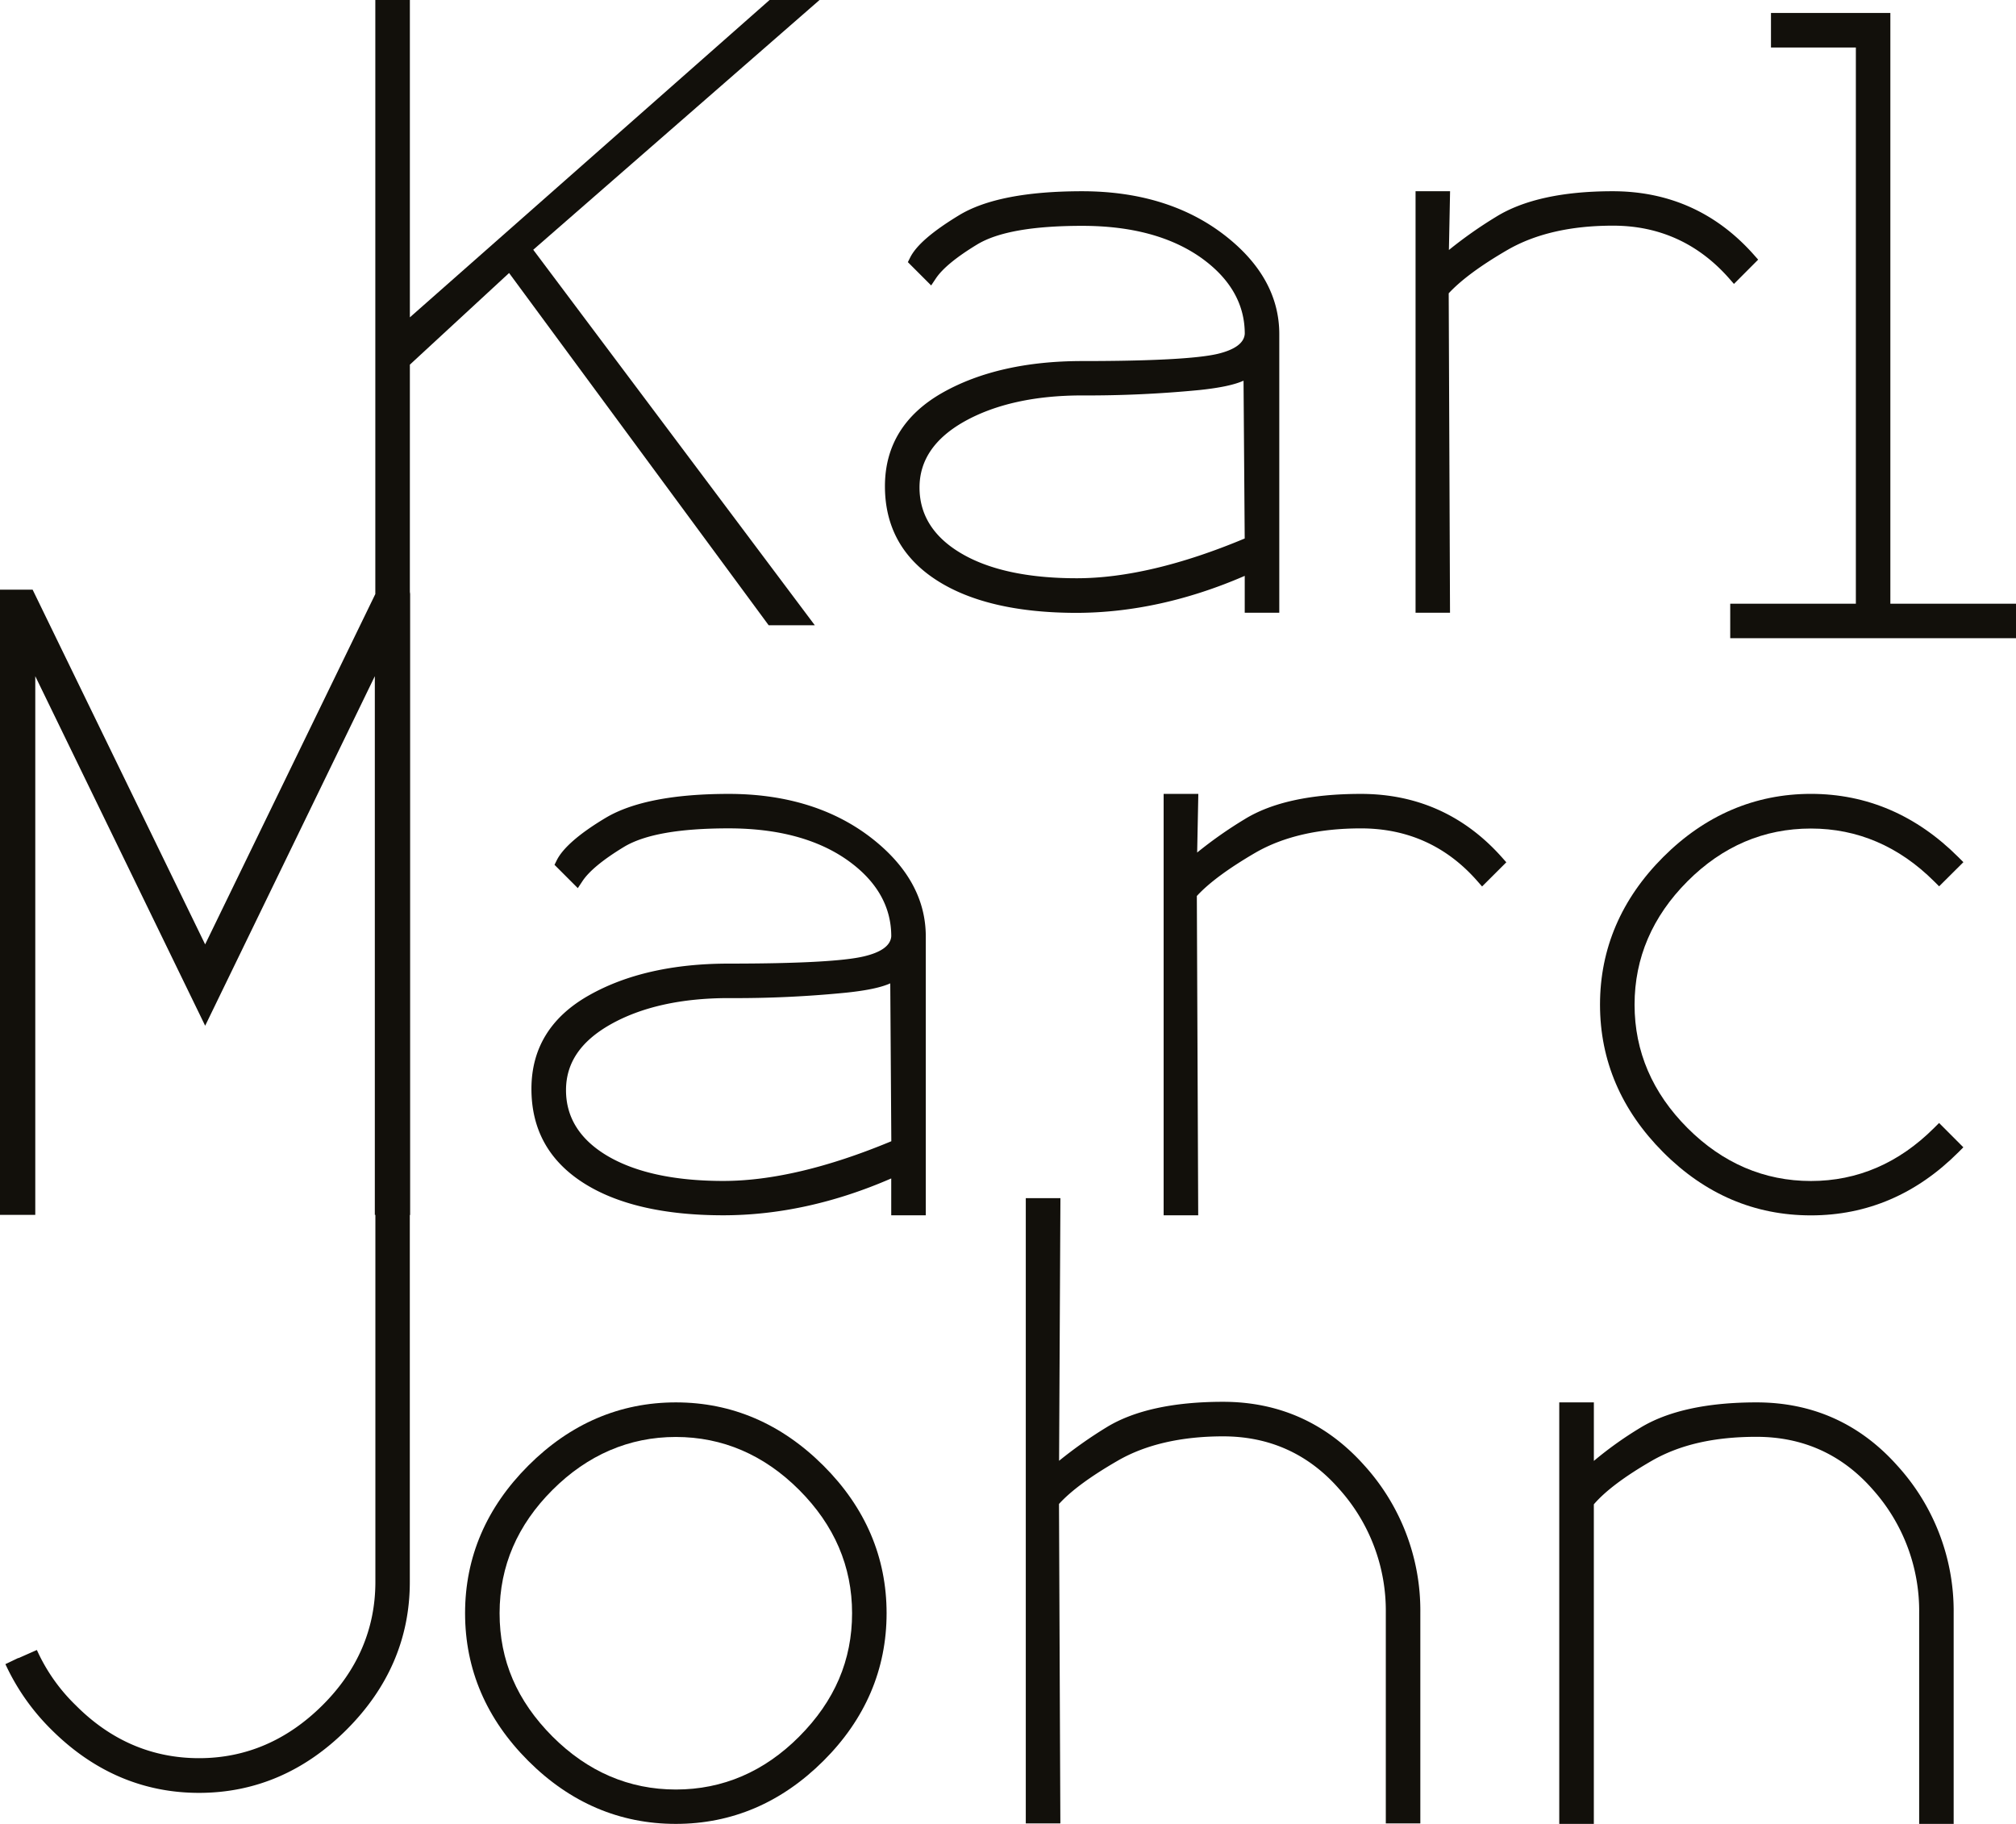
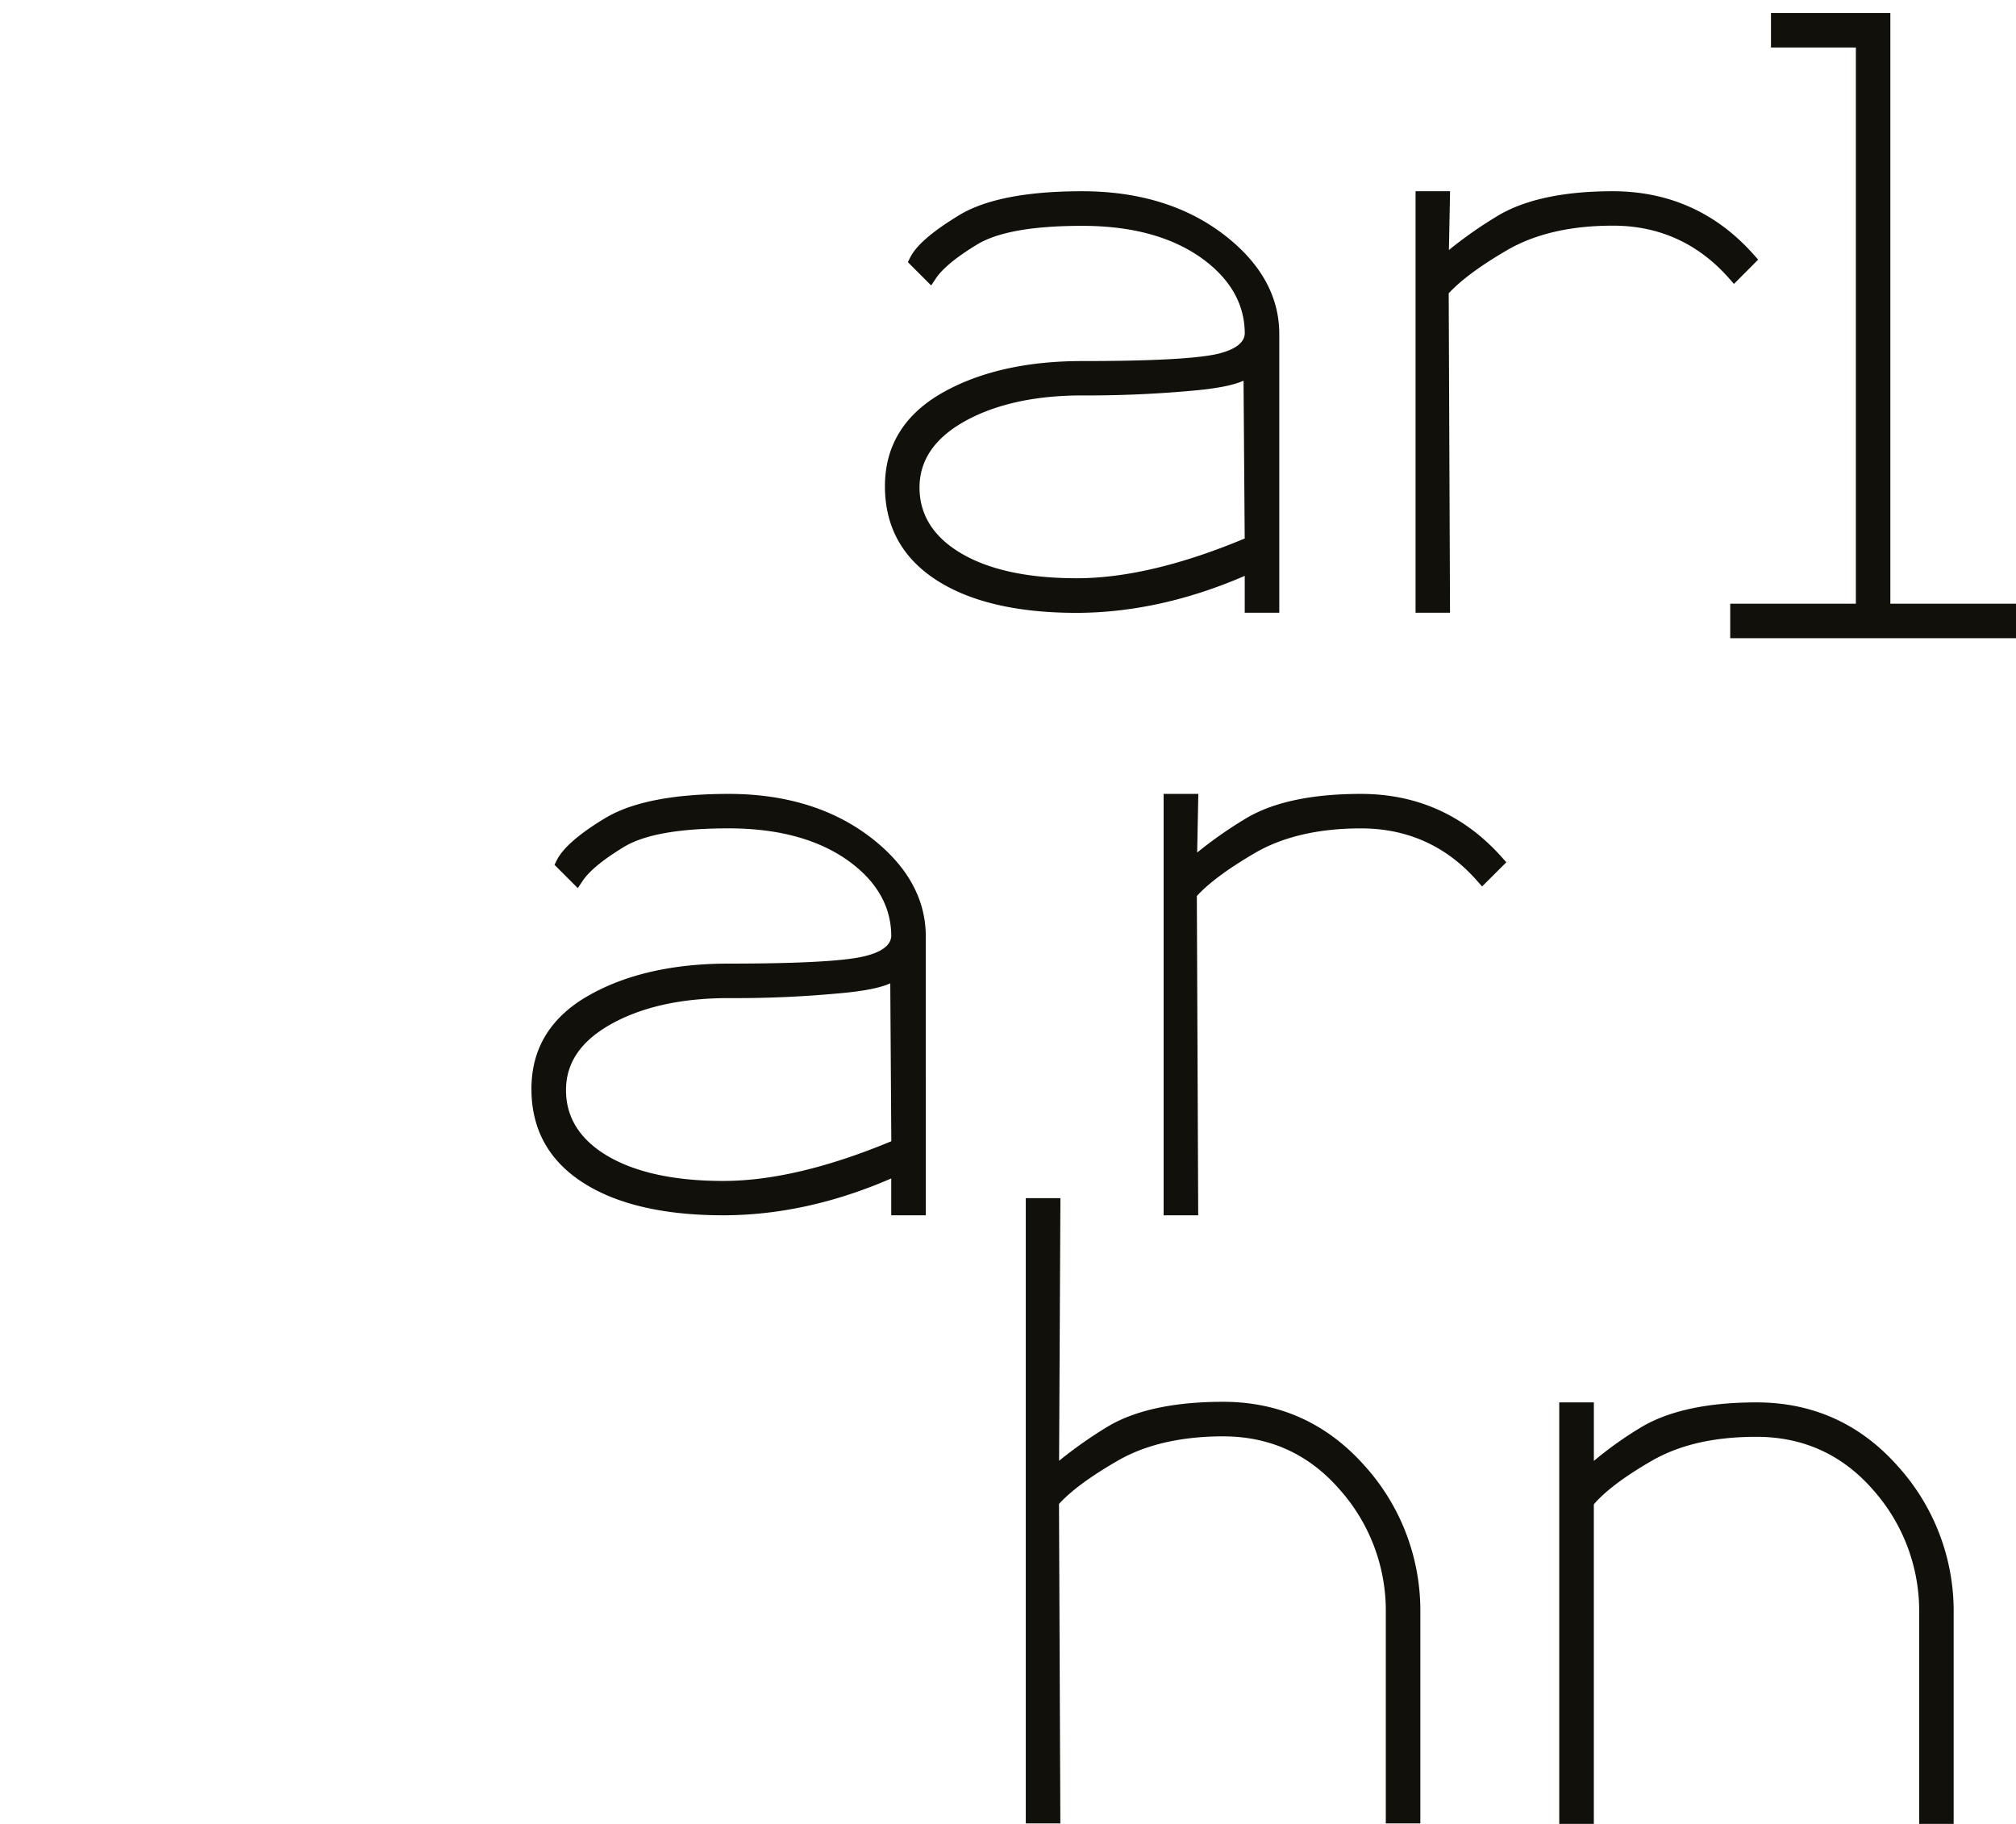
<svg xmlns="http://www.w3.org/2000/svg" viewBox="0 0 692.05 626.13" data-name="Calque 1" id="Calque_1">
  <defs>
    <style>.cls-1{fill:#12100b;}</style>
  </defs>
-   <path transform="translate(-26.35 -103.57)" d="M167.05,306.75v-78l34.06-31.46,89.11,120.93h15.84L209.4,189.31l98.28-85.74H290.53L167.05,212.51V103.57H155.19V307.5L96.77,427.77,37.55,306H26.35V520.62H38.46V335.7l58.32,120,58.24-120V520.62h.19v126c0,16.1-6.11,30.36-18.17,42.36s-26.26,18.16-42.35,18.16S64.37,701.07,52.37,689a61.75,61.75,0,0,1-12.7-17.58L39,670l-6.35,2.81,0-.08-4.45,2.13.69,1.44A76.75,76.75,0,0,0,44,697.35c14.44,14.4,31.49,21.7,50.67,21.7s36.25-7.3,50.66-21.7,21.7-31.43,21.7-50.69v-126h.11V307.48Z" class="cls-1" />
  <path transform="translate(-26.35 -103.57)" d="M453.64,301.26v12.66H465.5V218.25c0-13.17-6.6-24.8-19.6-34.57-12.81-9.6-29-14.46-48.1-14.46s-33.28,2.78-42.26,8.26c-9.2,5.59-14.68,10.34-16.76,14.52l-.78,1.56,8,8,1.64-2.45c2.27-3.37,7-7.28,14.14-11.61s19.22-6.4,36.07-6.4,30.5,3.68,40.8,10.95c10,7.13,15,15.92,15,26.09-.2,3.14-3.33,5.47-9.3,6.91-7.05,1.64-22.71,2.47-46.53,2.47-19,0-35.11,3.64-47.82,10.8-13.18,7.44-19.87,18.27-19.87,32.17s6,24.76,17.88,32.35c11.51,7.38,27.65,11.12,47.94,11.12C414.88,313.92,434.29,309.66,453.64,301.26Zm-55.82-61.94a398.25,398.25,0,0,0,40.34-1.86c7.06-.75,11.9-1.78,15.07-3.2l.4,54.17C432,297.49,412.58,302.08,396,302.08c-16.91,0-30.37-2.93-40-8.73-9.27-5.56-14-13.11-14-22.42s5.14-16.85,15.28-22.6C367.91,242.35,381.56,239.32,397.82,239.32Z" class="cls-1" />
  <path transform="translate(-26.35 -103.57)" d="M619.88,199.1l1.7,1.94,8.31-8.34-1.51-1.7c-12.82-14.45-29.11-21.78-48.43-21.78-17.15,0-30.6,2.95-40,8.76a147.47,147.47,0,0,0-16.22,11.41l.4-20.17H512.28v144.7h11.83l-.45-109.66c4.25-4.58,11.05-9.6,20.23-14.92,9.55-5.51,21.69-8.3,36.06-8.3C595.87,181,609.31,187.12,619.88,199.1Z" class="cls-1" />
  <polygon points="648.92 207.25 648.92 4.45 607.94 4.45 607.94 16.31 637.08 16.31 637.08 207.25 593.95 207.25 593.95 219.09 692.05 219.09 692.05 207.25 648.92 207.25" class="cls-1" />
  <path transform="translate(-26.35 -103.57)" d="M324.6,390.57c-12.81-9.59-29-14.46-48.1-14.46-18.92,0-33.15,2.78-42.29,8.25s-14.69,10.41-16.74,14.54l-.77,1.56,8,8,1.64-2.47c2.26-3.38,7-7.31,14.15-11.65s19.2-6.4,36-6.4,30.53,3.68,40.81,10.95c10,7.1,15,15.9,15,26.09-.22,3.15-3.35,5.47-9.32,6.89-6.89,1.66-22.54,2.5-46.51,2.5-19,0-35.08,3.64-47.81,10.82-13.19,7.39-19.88,18.21-19.88,32.17s6,24.74,17.9,32.33c11.53,7.35,27.65,11.08,47.93,11.08,19,0,38.41-4.25,57.68-12.65v12.65h11.86V425.15C344.19,412,337.6,400.35,324.6,390.57Zm-48.09,55.64a383.54,383.54,0,0,0,40.35-1.87c7.07-.74,11.92-1.77,15.1-3.19l.36,54.2c-21.6,9-41,13.63-57.67,13.63-16.85,0-30.32-2.94-40-8.73-9.26-5.56-14-13.1-14-22.43s5-16.76,15.31-22.59C246.59,449.25,260.24,446.21,276.51,446.21Z" class="cls-1" />
  <path transform="translate(-26.35 -103.57)" d="M493.52,376.11c-17.2,0-30.66,2.94-40,8.74a144.41,144.41,0,0,0-16.21,11.39l.4-20.13H425.8V520.78h11.87l-.47-109.62c4.17-4.55,11-9.56,20.19-14.91,9.59-5.51,21.75-8.3,36.13-8.3,16,0,29.39,6.06,39.89,18l1.71,1.94,8.32-8.3-1.52-1.71C529.07,383.44,512.78,376.11,493.52,376.11Z" class="cls-1" />
-   <path transform="translate(-26.35 -103.57)" d="M648,388c16,0,30.22,6.1,42.3,18.14l1.71,1.7,8.33-8.29-1.72-1.72C684.19,383.39,667.16,376.1,648,376.1s-36.31,7.29-50.7,21.68-21.7,31.45-21.7,50.67,7.3,36.26,21.7,50.69S628.69,520.8,648,520.8s36.25-7.29,50.62-21.66l1.71-1.71L692,489.08l-1.72,1.71C678.19,502.86,664,509,648,509s-30.32-6.12-42.37-18.19-18.17-26.3-18.17-42.34,6.11-30.27,18.17-42.36S631.91,388,648,388Z" class="cls-1" />
-   <path transform="translate(-26.35 -103.57)" d="M258.37,585c-19.21,0-36.26,7.3-50.66,21.7S186,638.12,186,657.38s7.29,36.3,21.68,50.68,31.41,21.64,50.66,21.64,36.27-7.28,50.68-21.64,21.68-31.46,21.68-50.68S323.43,621.1,309,606.7,277.55,585,258.37,585Zm0,132.9c-16.05,0-30.29-6.12-42.34-18.17-12.23-12.27-18.18-26.13-18.18-42.35S204,627.05,216,615.06s26.31-18.19,42.34-18.19,30.3,6.12,42.36,18.2,18.15,26.21,18.15,42.31-5.94,30.08-18.16,42.35C288.69,711.78,274.44,717.9,258.37,717.9Z" class="cls-1" />
  <path transform="translate(-26.35 -103.57)" d="M446.2,584.8c-17.17,0-30.63,3-40,8.75a150.37,150.37,0,0,0-16.29,11.5l.46-90.17H378.48V729.54h11.87l-.47-109.67c4.18-4.58,10.81-9.45,20.23-14.89s21.64-8.32,36.09-8.32c16,0,29.38,6.08,39.87,18.08a62.51,62.51,0,0,1,16,42.41v72.39h11.85V657.15a74.16,74.16,0,0,0-19.27-50.56C481.74,592.13,465.46,584.8,446.2,584.8Z" class="cls-1" />
  <path transform="translate(-26.35 -103.57)" d="M629.32,585c-17.13,0-30.59,3-40,8.78a126.2,126.2,0,0,0-15.83,11.31V585H561.61V729.7h11.87V620c3.89-4.54,10.54-9.55,19.75-14.87,9.66-5.59,21.47-8.31,36.09-8.31,16,0,29.41,6.09,39.92,18.1a62.51,62.51,0,0,1,15.92,42.44V729.7H697V657.39a74.13,74.13,0,0,0-19.26-50.59C664.88,592.33,648.59,585,629.32,585Z" class="cls-1" />
</svg>